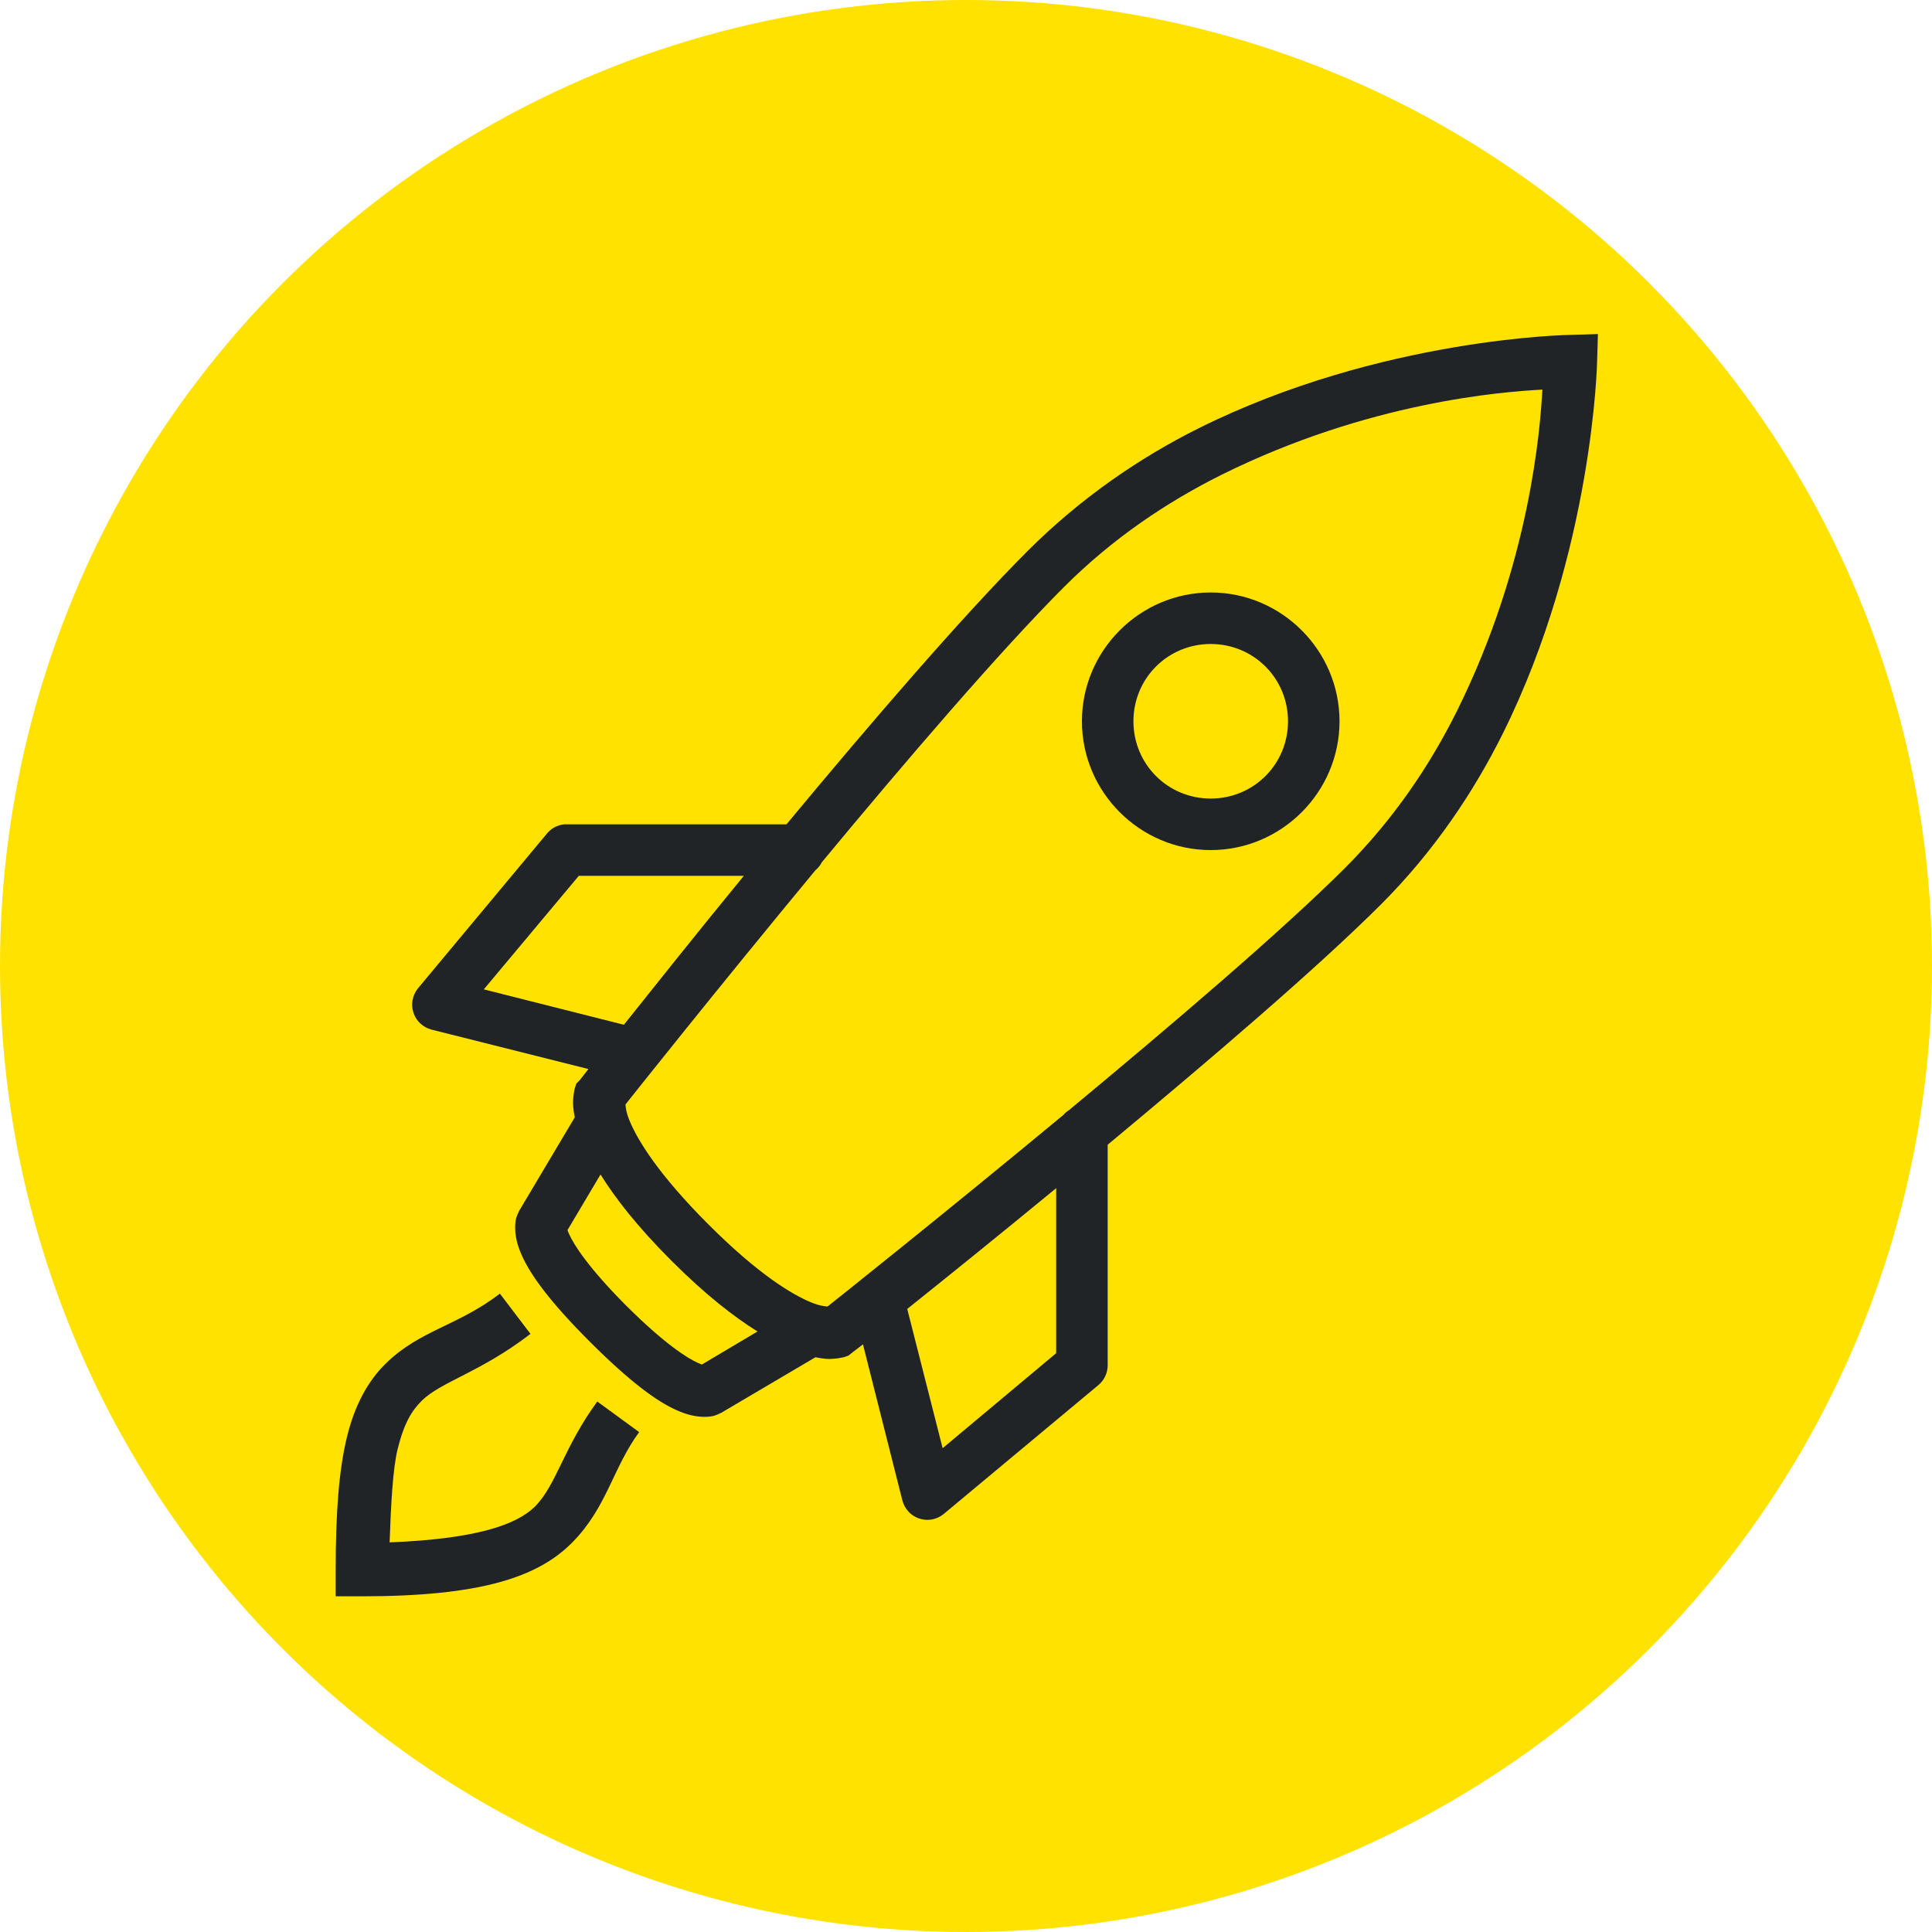
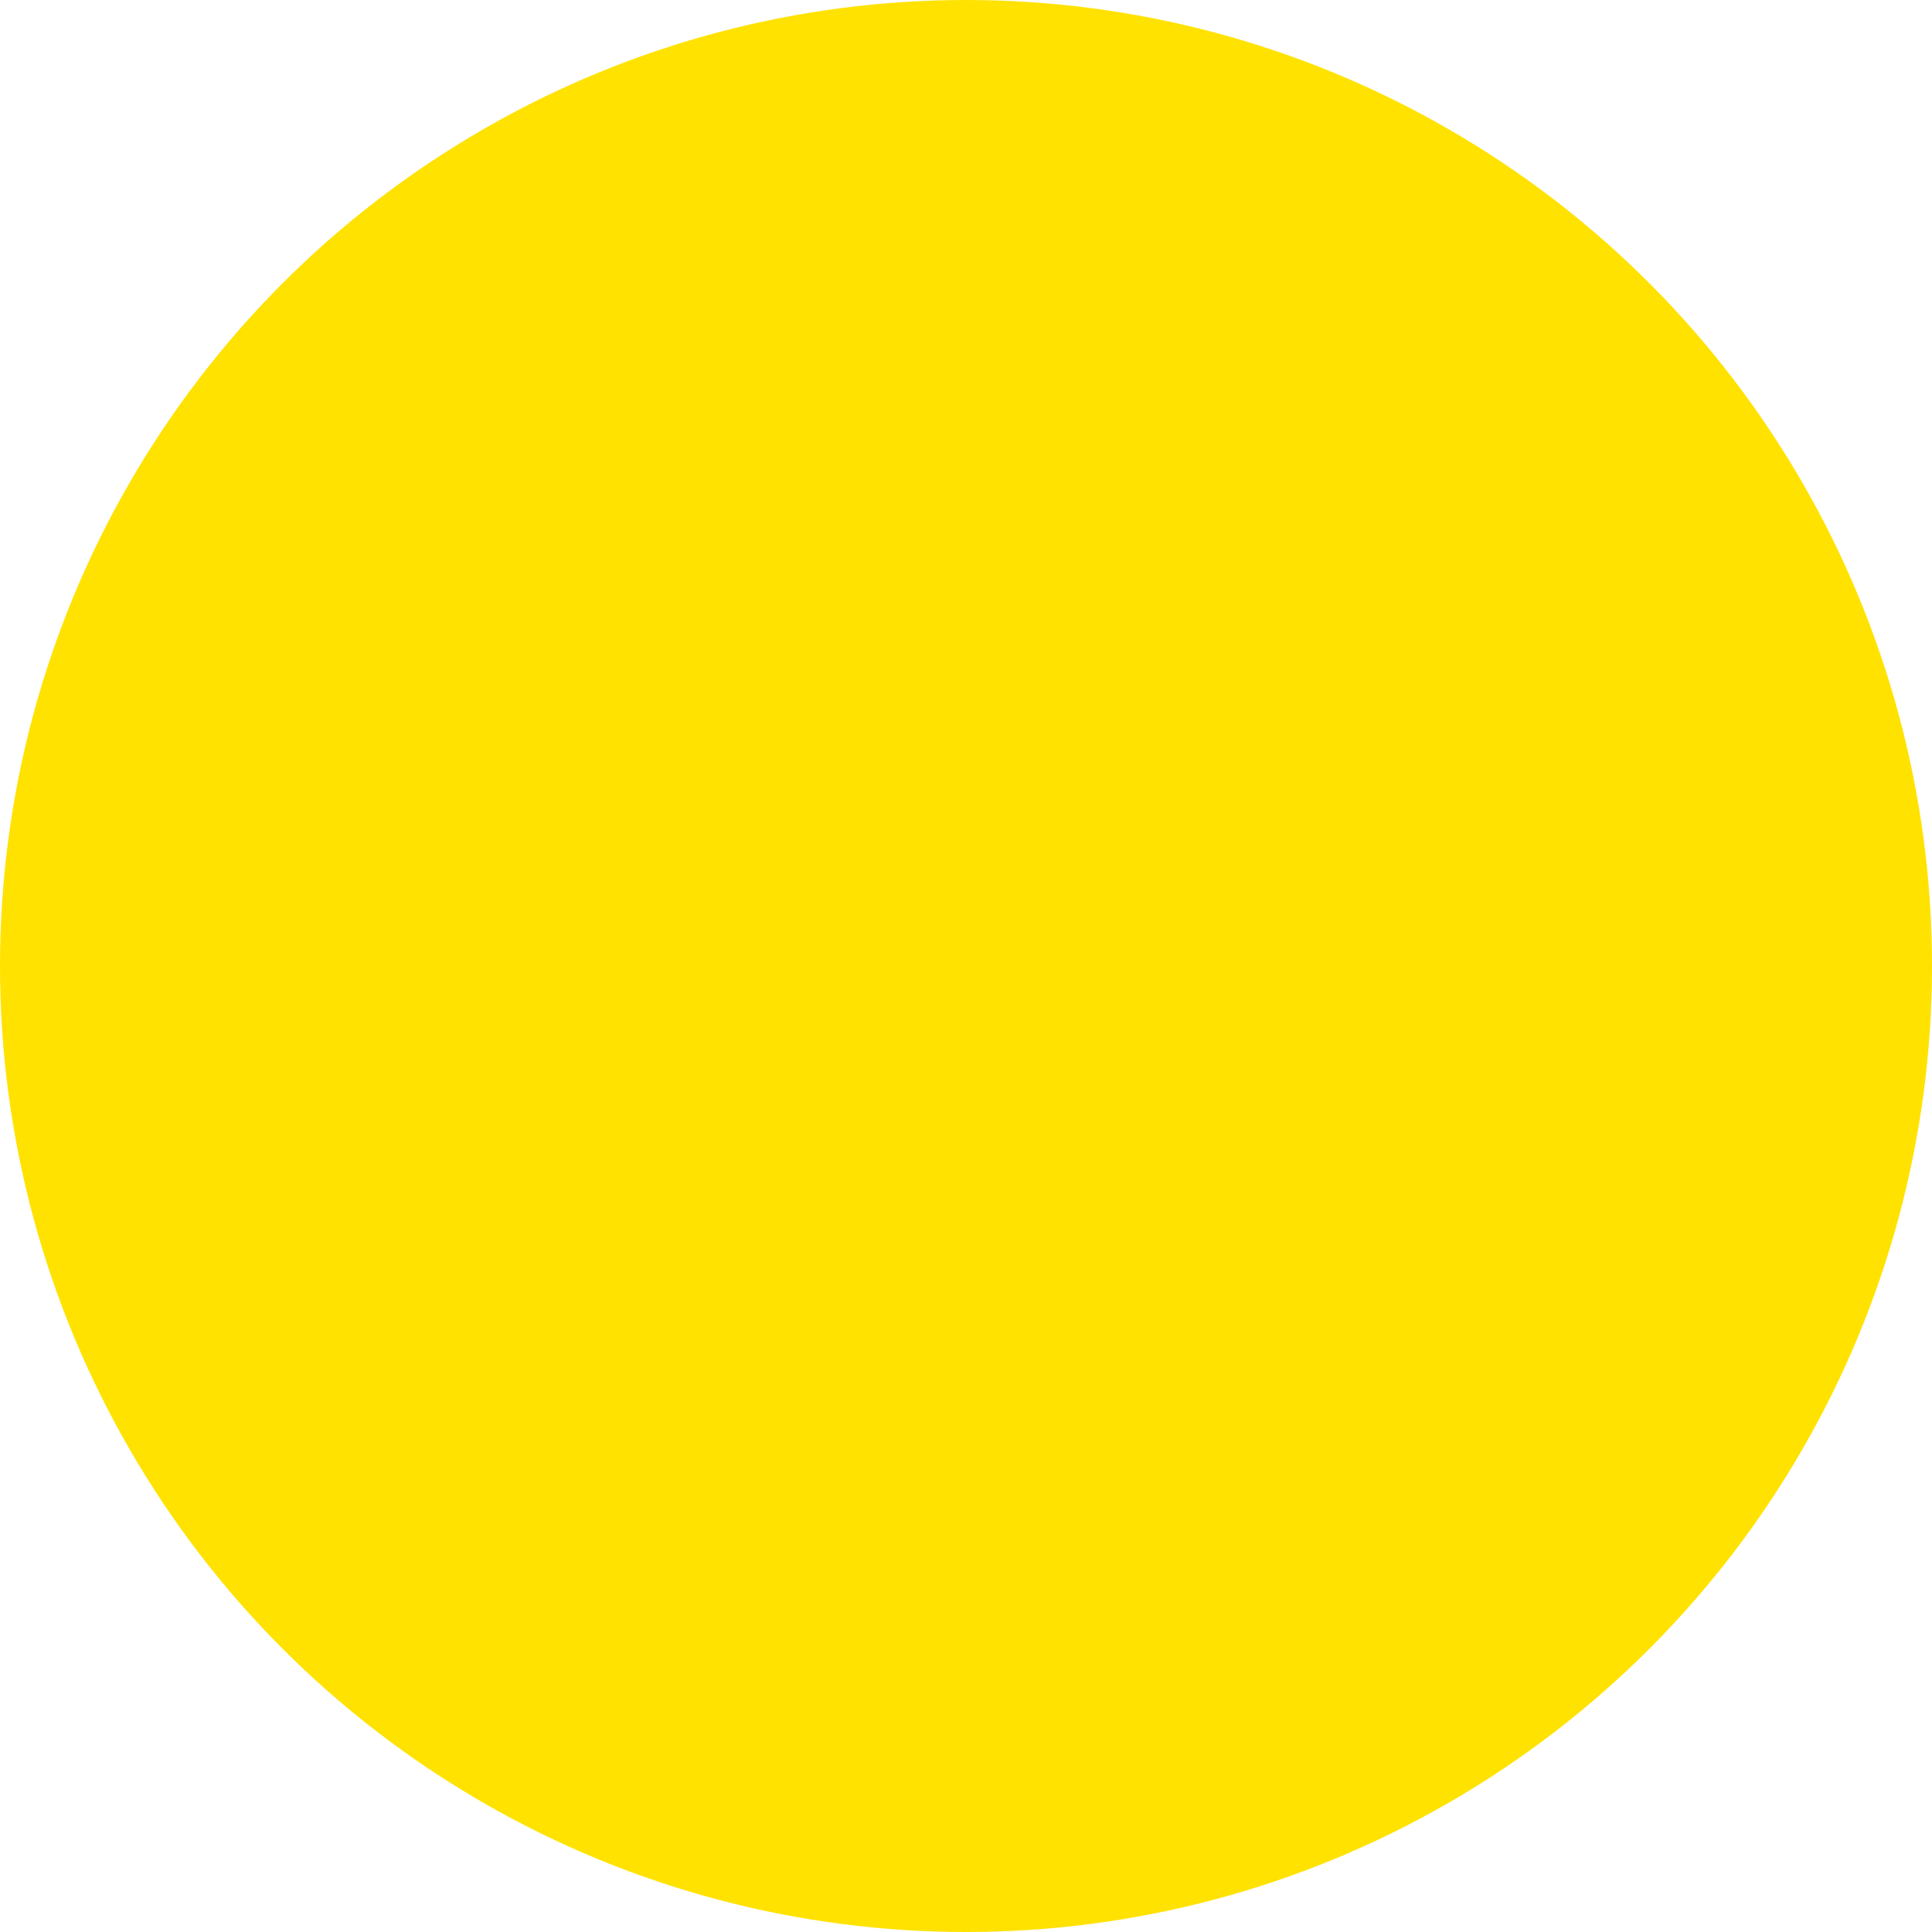
<svg xmlns="http://www.w3.org/2000/svg" width="75px" height="75px" viewBox="0 0 75 75" version="1.1">
  <title>2-rapida@2x</title>
  <g id="15---Segunda-fibra" stroke="none" stroke-width="1" fill="none" fill-rule="evenodd">
    <g id="D_Landing_Segundas-fibras" transform="translate(-685, -725)">
      <g id="que" transform="translate(0, 585)">
        <g id="2-rapida" transform="translate(685, 140)">
          <circle id="Oval-Copy-4" fill="#FFE200" cx="37.5" cy="37.5" r="37.5" />
          <g id="iOS/Servicios/Settings-Copy-4" transform="translate(13.031, 12.969)" fill="#212427">
-             <path d="M49,0 L47.938,0.031 C47.938,0.031 40.586,0.129 33.5,3.656 C31.223,4.793 28.934,6.352 26.875,8.406 C24.34,10.941 20.762,15.102 17.5,19.031 L8.969,19.031 C8.938,19.031 8.906,19.031 8.875,19.031 C8.605,19.059 8.355,19.191 8.188,19.406 L3.188,25.406 C2.977,25.672 2.91,26.027 3.02,26.348 C3.125,26.668 3.391,26.914 3.719,27 L9.812,28.531 C9.766,28.59 9.469,28.969 9.469,28.969 L9.344,29.094 L9.281,29.281 C9.281,29.281 9.195,29.633 9.219,29.969 C9.227,30.094 9.25,30.258 9.281,30.406 L7.125,34.031 C7.125,34.031 7.027,34.227 7,34.344 C6.973,34.461 6.965,34.605 6.969,34.75 C6.977,35.039 7.047,35.363 7.219,35.75 C7.562,36.523 8.297,37.547 9.875,39.125 C11.453,40.699 12.473,41.438 13.25,41.781 C13.637,41.953 13.961,42.023 14.25,42.031 C14.395,42.035 14.539,42.027 14.656,42 C14.773,41.973 14.969,41.875 14.969,41.875 L18.625,39.719 C18.762,39.746 18.918,39.773 19.031,39.781 C19.367,39.805 19.719,39.719 19.719,39.719 L19.906,39.656 L20.062,39.531 C20.062,39.531 20.418,39.258 20.469,39.219 L22,45.281 C22.086,45.609 22.332,45.875 22.652,45.98 C22.973,46.09 23.328,46.023 23.594,45.812 L29.594,40.812 C29.832,40.621 29.969,40.336 29.969,40.031 L29.969,31.469 C33.926,28.18 38.113,24.605 40.594,22.125 C42.641,20.074 44.176,17.781 45.312,15.5 C48.824,8.426 48.969,1.062 48.969,1.062 L49,0 Z M46.844,2.156 C46.762,3.66 46.367,8.906 43.531,14.625 C42.477,16.746 41.062,18.844 39.188,20.719 C36.75,23.156 32.461,26.812 28.469,30.125 C28.387,30.176 28.312,30.238 28.25,30.312 C23.574,34.188 19.355,37.543 19.094,37.75 C18.977,37.738 18.793,37.727 18.469,37.594 C17.723,37.289 16.414,36.508 14.469,34.562 C12.523,32.617 11.711,31.277 11.406,30.531 C11.273,30.207 11.262,30.023 11.25,29.906 C11.457,29.645 14.766,25.473 18.625,20.812 C18.73,20.727 18.812,20.621 18.875,20.5 C22.152,16.547 25.785,12.309 28.281,9.812 C30.164,7.93 32.258,6.527 34.375,5.469 C40.102,2.621 45.344,2.234 46.844,2.156 Z M33.969,10.031 C31.219,10.031 28.969,12.281 28.969,15.031 C28.969,17.781 31.219,20.031 33.969,20.031 C36.719,20.031 38.969,17.781 38.969,15.031 C38.969,12.281 36.719,10.031 33.969,10.031 Z M33.969,12.031 C35.637,12.031 36.969,13.363 36.969,15.031 C36.969,16.699 35.637,18.031 33.969,18.031 C32.301,18.031 30.969,16.699 30.969,15.031 C30.969,13.363 32.301,12.031 33.969,12.031 Z M9.438,21.031 L15.844,21.031 C13.926,23.371 12.348,25.359 11.188,26.812 L5.75,25.438 L9.438,21.031 Z M10.281,32.625 C10.852,33.539 11.688,34.625 13.031,35.969 C14.371,37.309 15.461,38.148 16.375,38.719 L14.219,40 C14.188,39.992 14.191,39.996 14.062,39.938 C13.652,39.758 12.758,39.191 11.281,37.719 C9.809,36.242 9.242,35.348 9.062,34.938 C9.004,34.809 9.008,34.812 9,34.781 L10.281,32.625 Z M27.969,33.156 L27.969,39.562 L23.562,43.25 L22.188,37.844 C23.637,36.684 25.605,35.102 27.969,33.156 Z M6.375,37.25 C4.742,38.504 3.266,38.664 1.938,39.969 C1.273,40.621 0.746,41.547 0.438,42.812 C0.129,44.078 0,45.711 0,48 L0,49 L1,49 C5.594,49 7.84,48.273 9.188,46.906 C10.535,45.539 10.758,44.016 11.781,42.625 L10.156,41.438 C8.859,43.203 8.57,44.668 7.75,45.5 C7.027,46.234 5.418,46.773 2.094,46.906 C2.145,45.453 2.215,44.059 2.406,43.281 C2.656,42.27 2.961,41.781 3.344,41.406 C4.105,40.656 5.598,40.32 7.562,38.812 L6.375,37.25 Z" id="Shape" />
-           </g>
+             </g>
        </g>
      </g>
    </g>
  </g>
</svg>